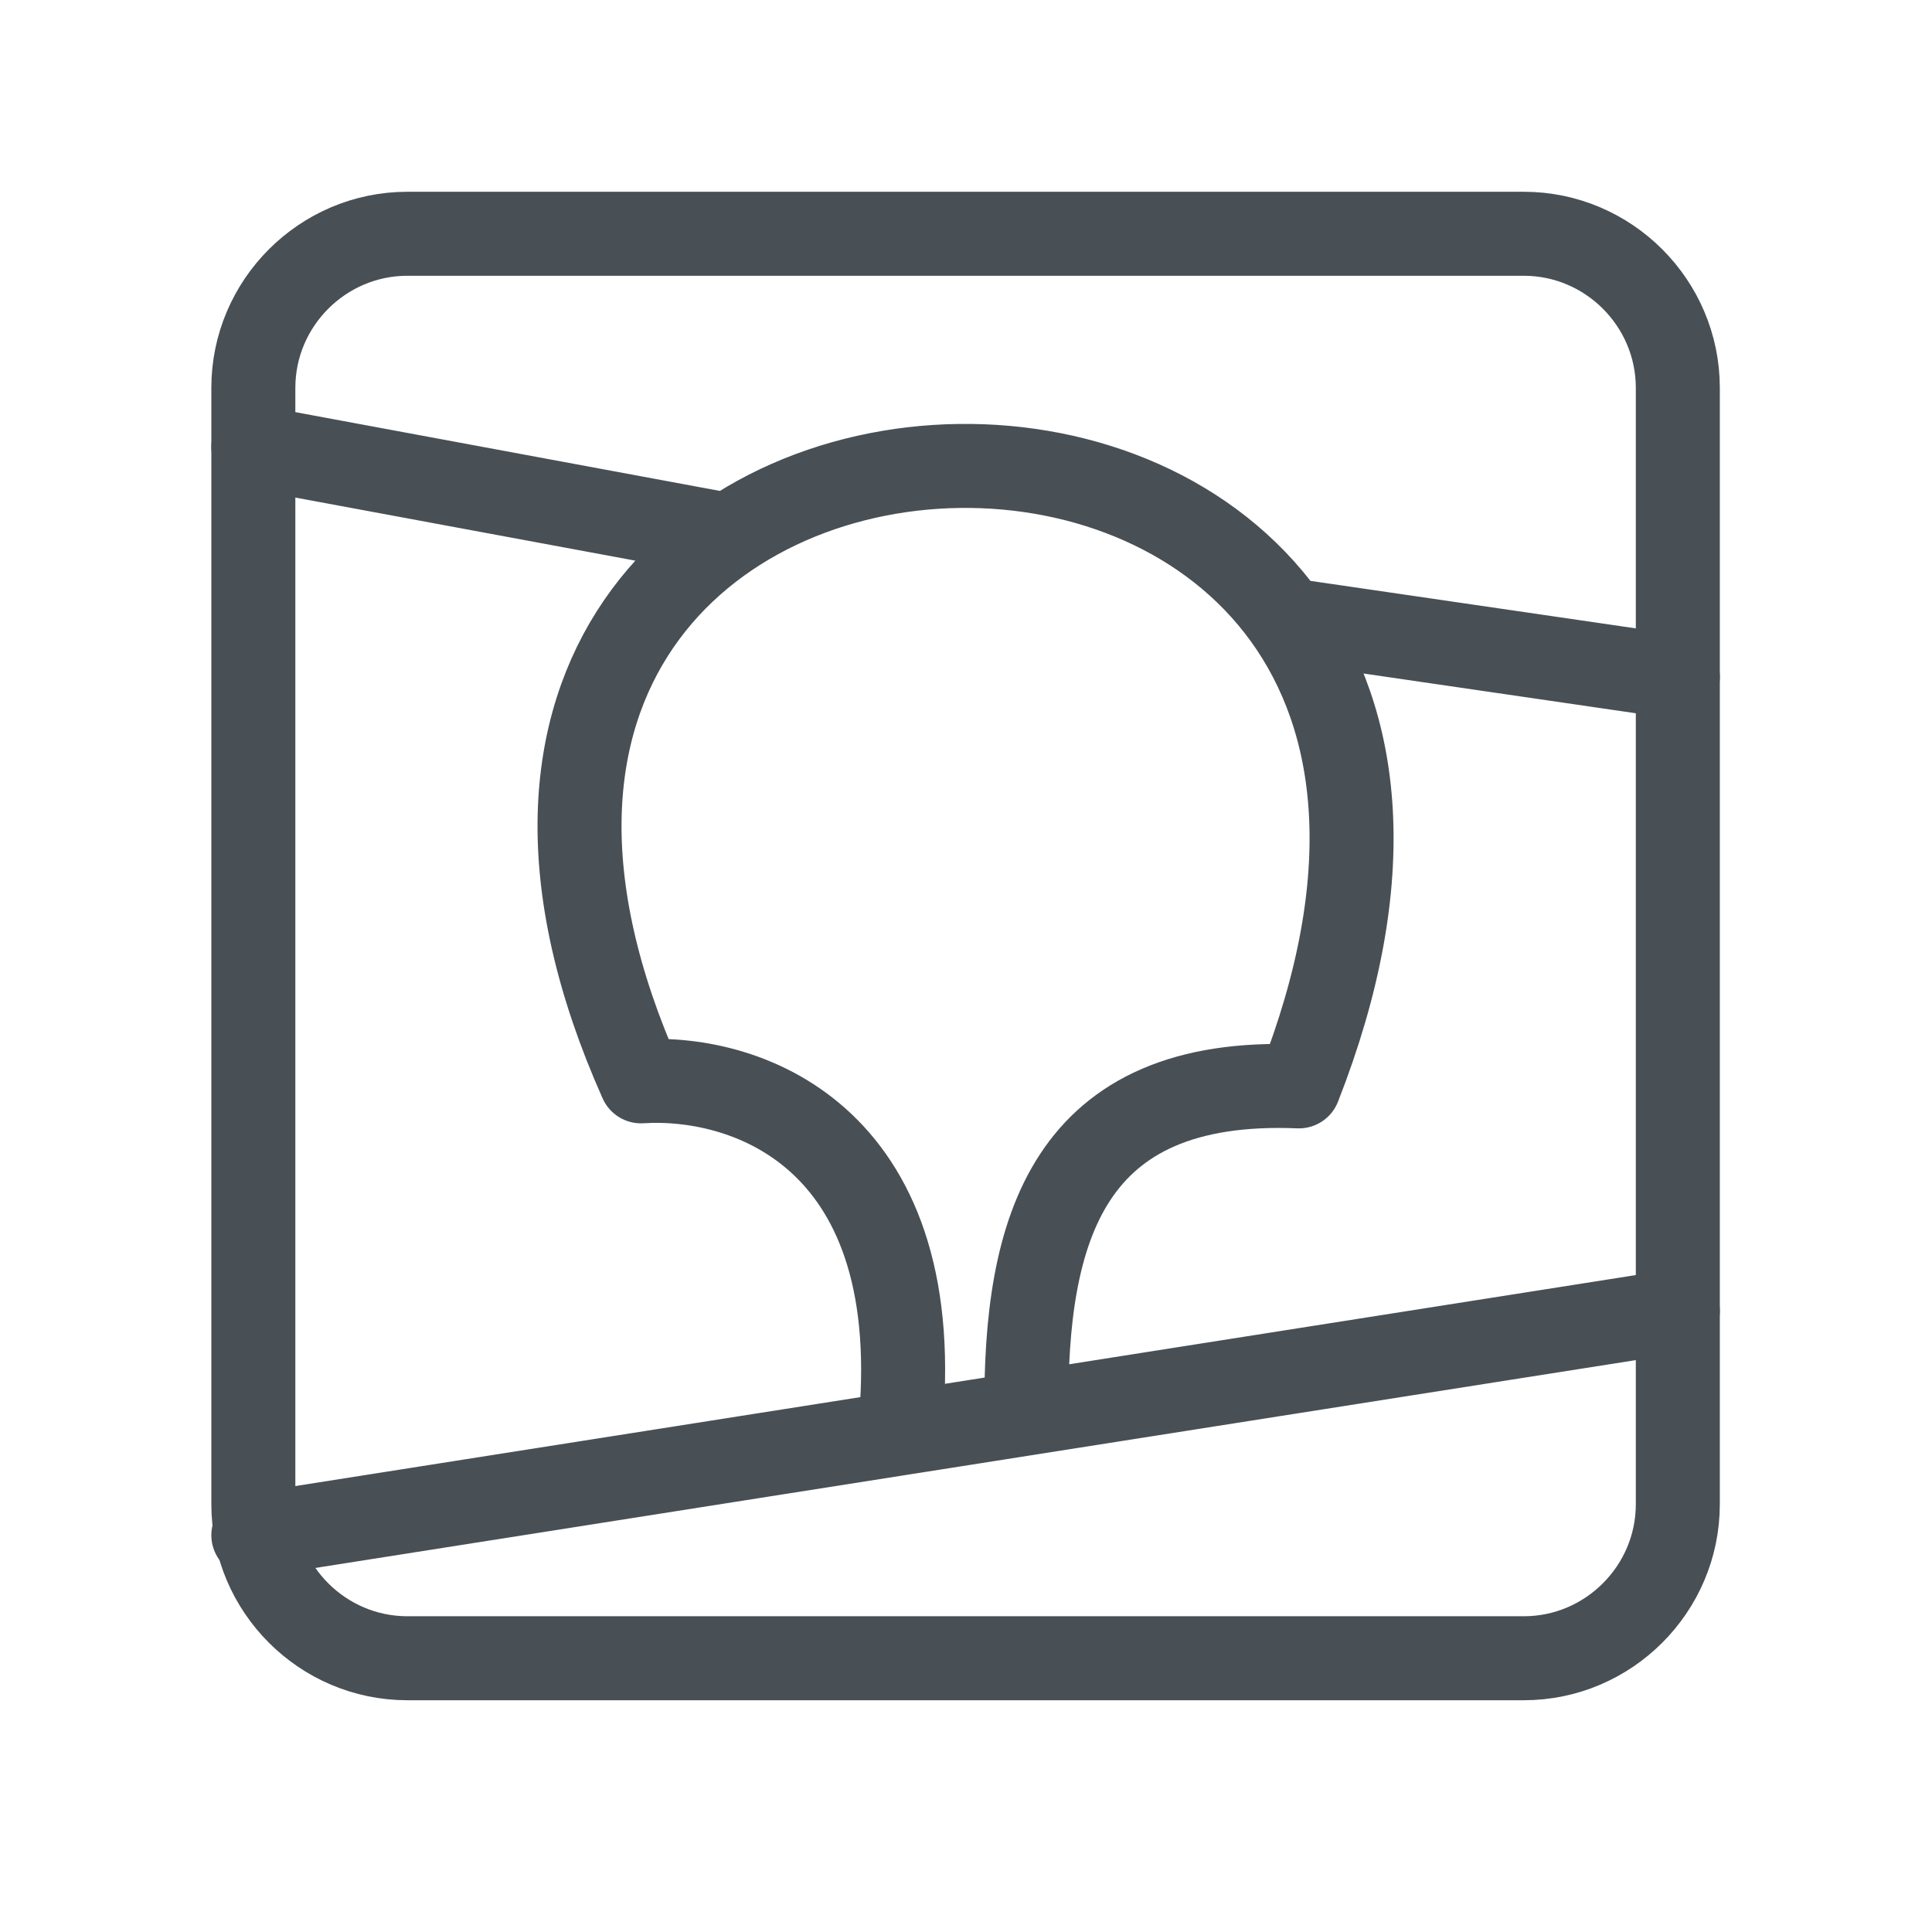
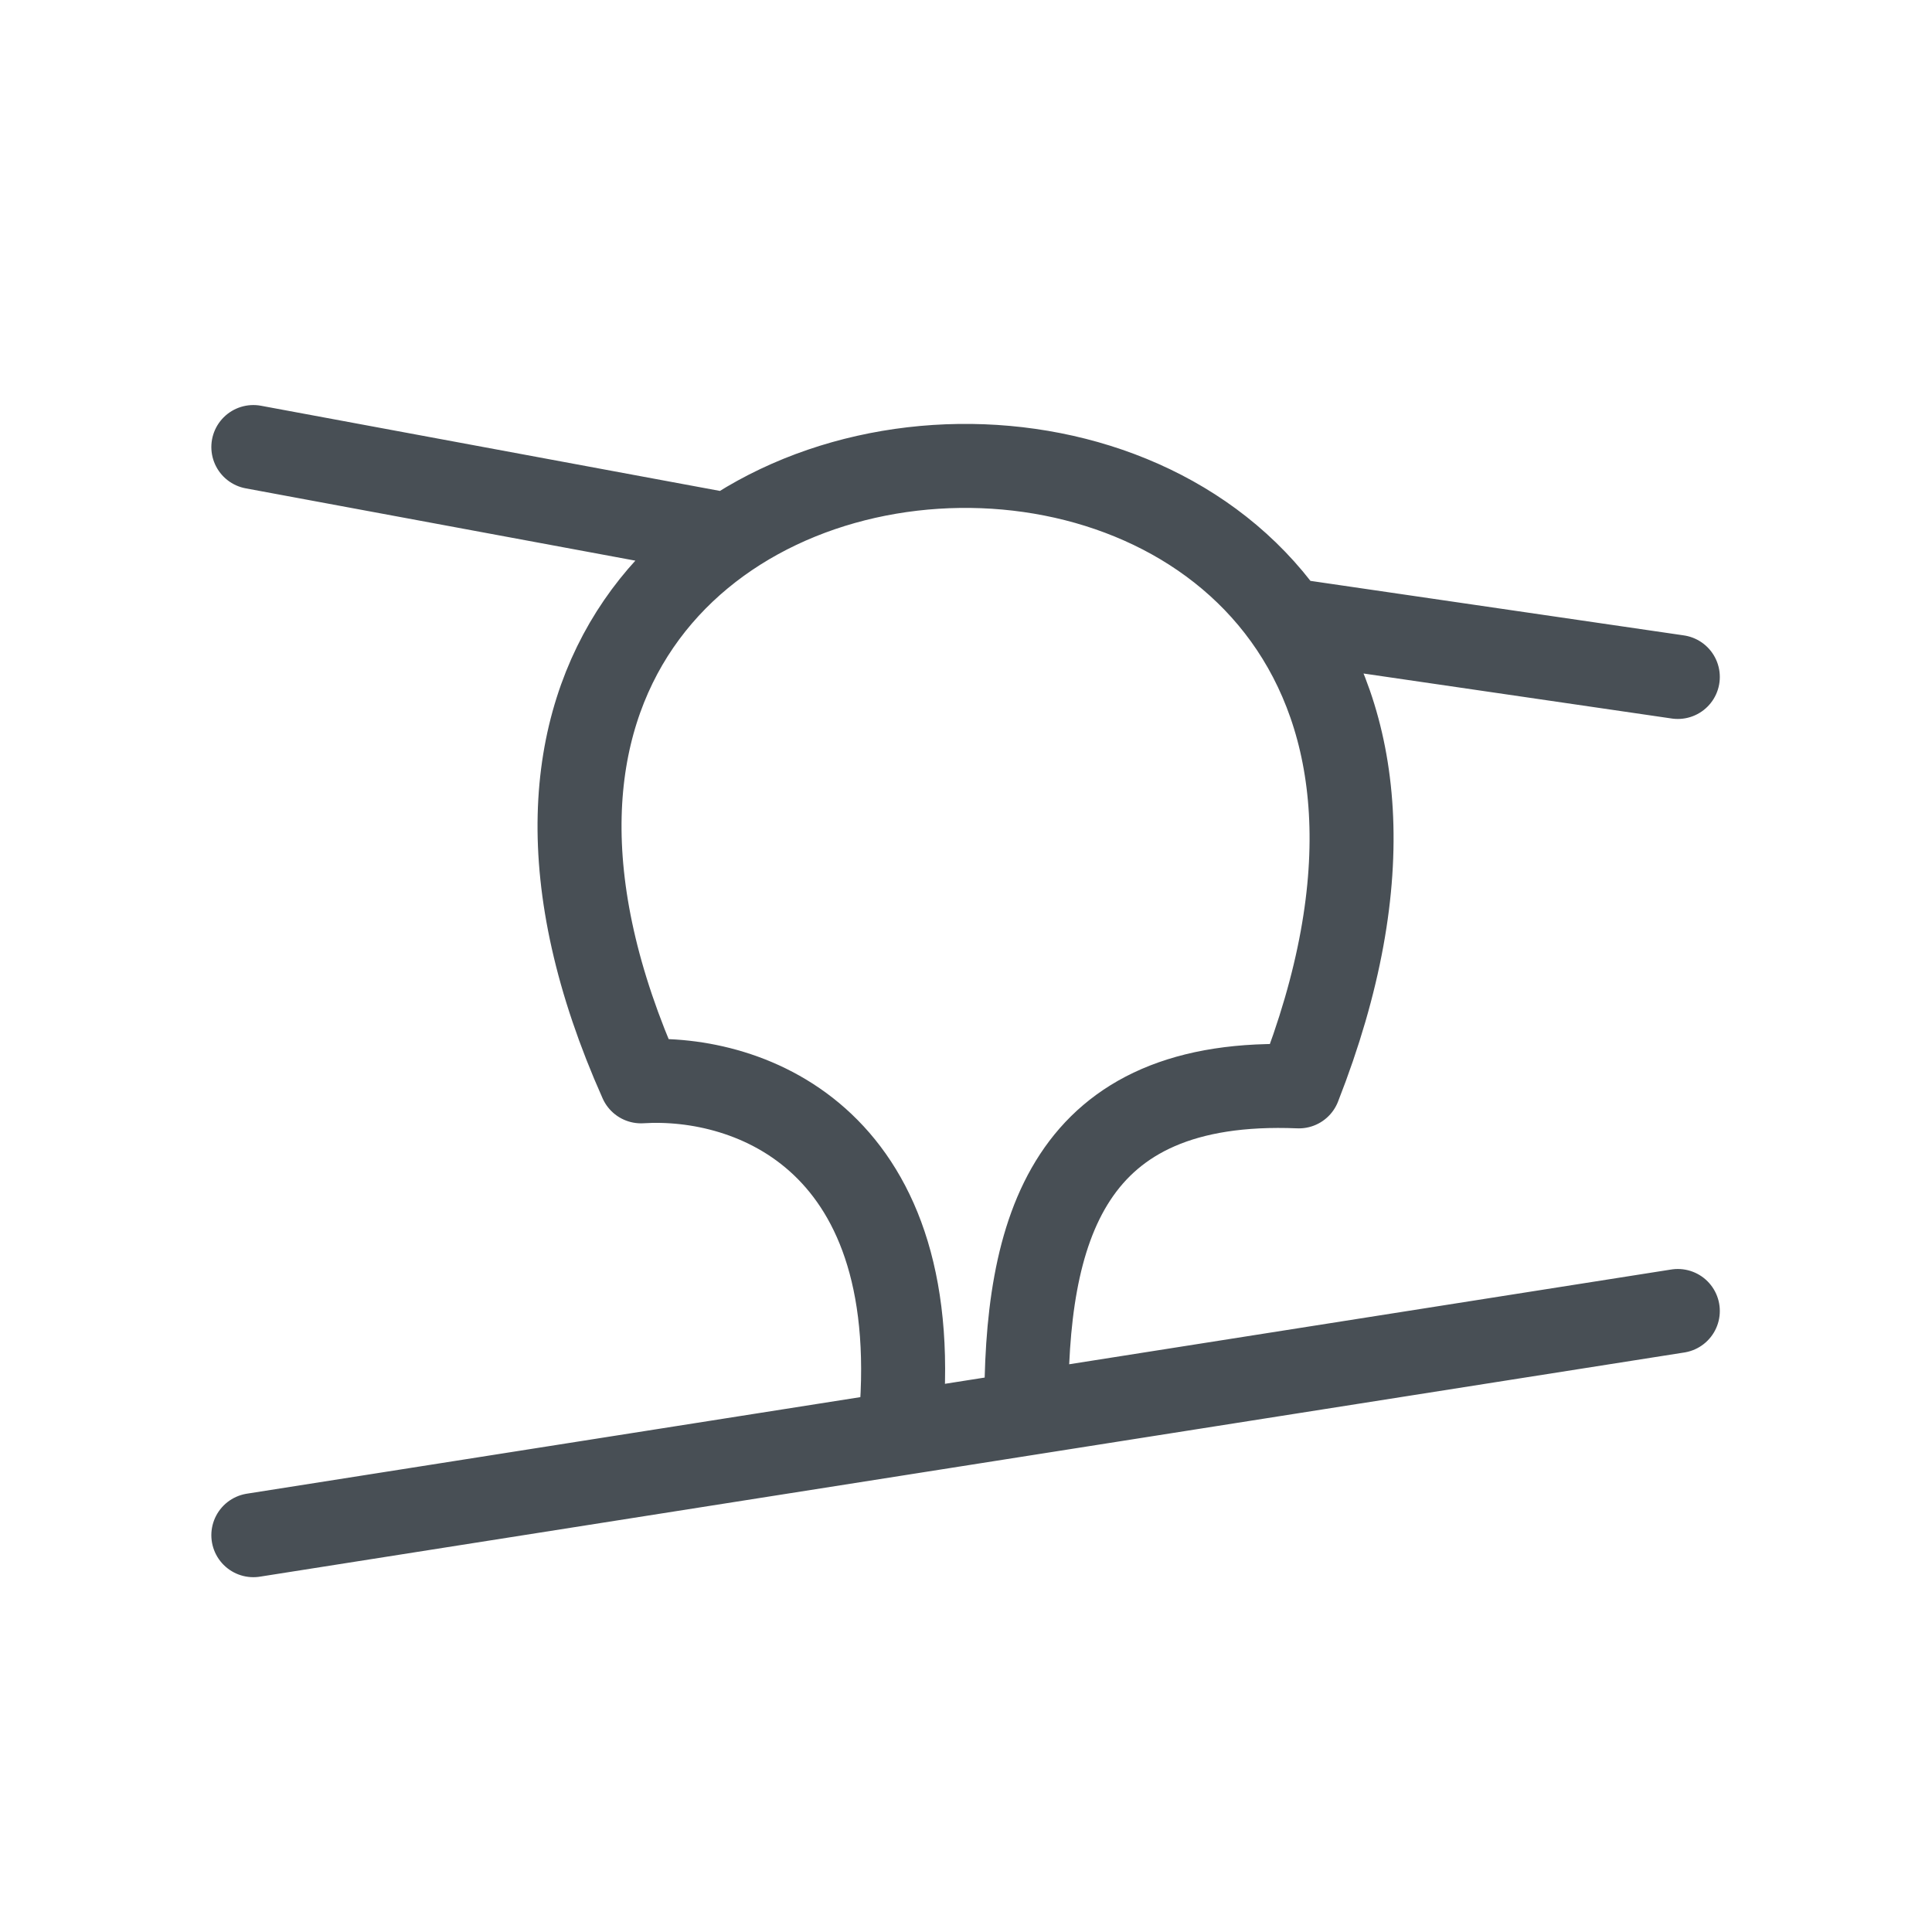
<svg xmlns="http://www.w3.org/2000/svg" width="23" height="23" viewBox="0 0 23 23" fill="none">
-   <path d="M18.141 2.783H4.849C3.841 2.783 3.016 3.608 3.016 4.617V17.908C3.016 18.916 3.841 19.741 4.849 19.741H18.141C19.149 19.741 19.974 18.916 19.974 17.908V4.617C19.974 3.608 19.149 2.783 18.141 2.783Z" stroke="#484F55" stroke-linecap="round" stroke-linejoin="round" />
  <path d="M12.219 16.827C12.2 14.632 12.705 12.819 15.463 12.933C19.399 2.904 3.353 3.286 7.631 12.873C8.927 12.792 11.077 13.565 10.71 17.065M19.974 15.607L3.016 18.276M3.016 5.322L8.674 6.372M15.324 7.38L19.974 8.059" stroke="#484F55" stroke-linecap="round" stroke-linejoin="round" />
</svg>